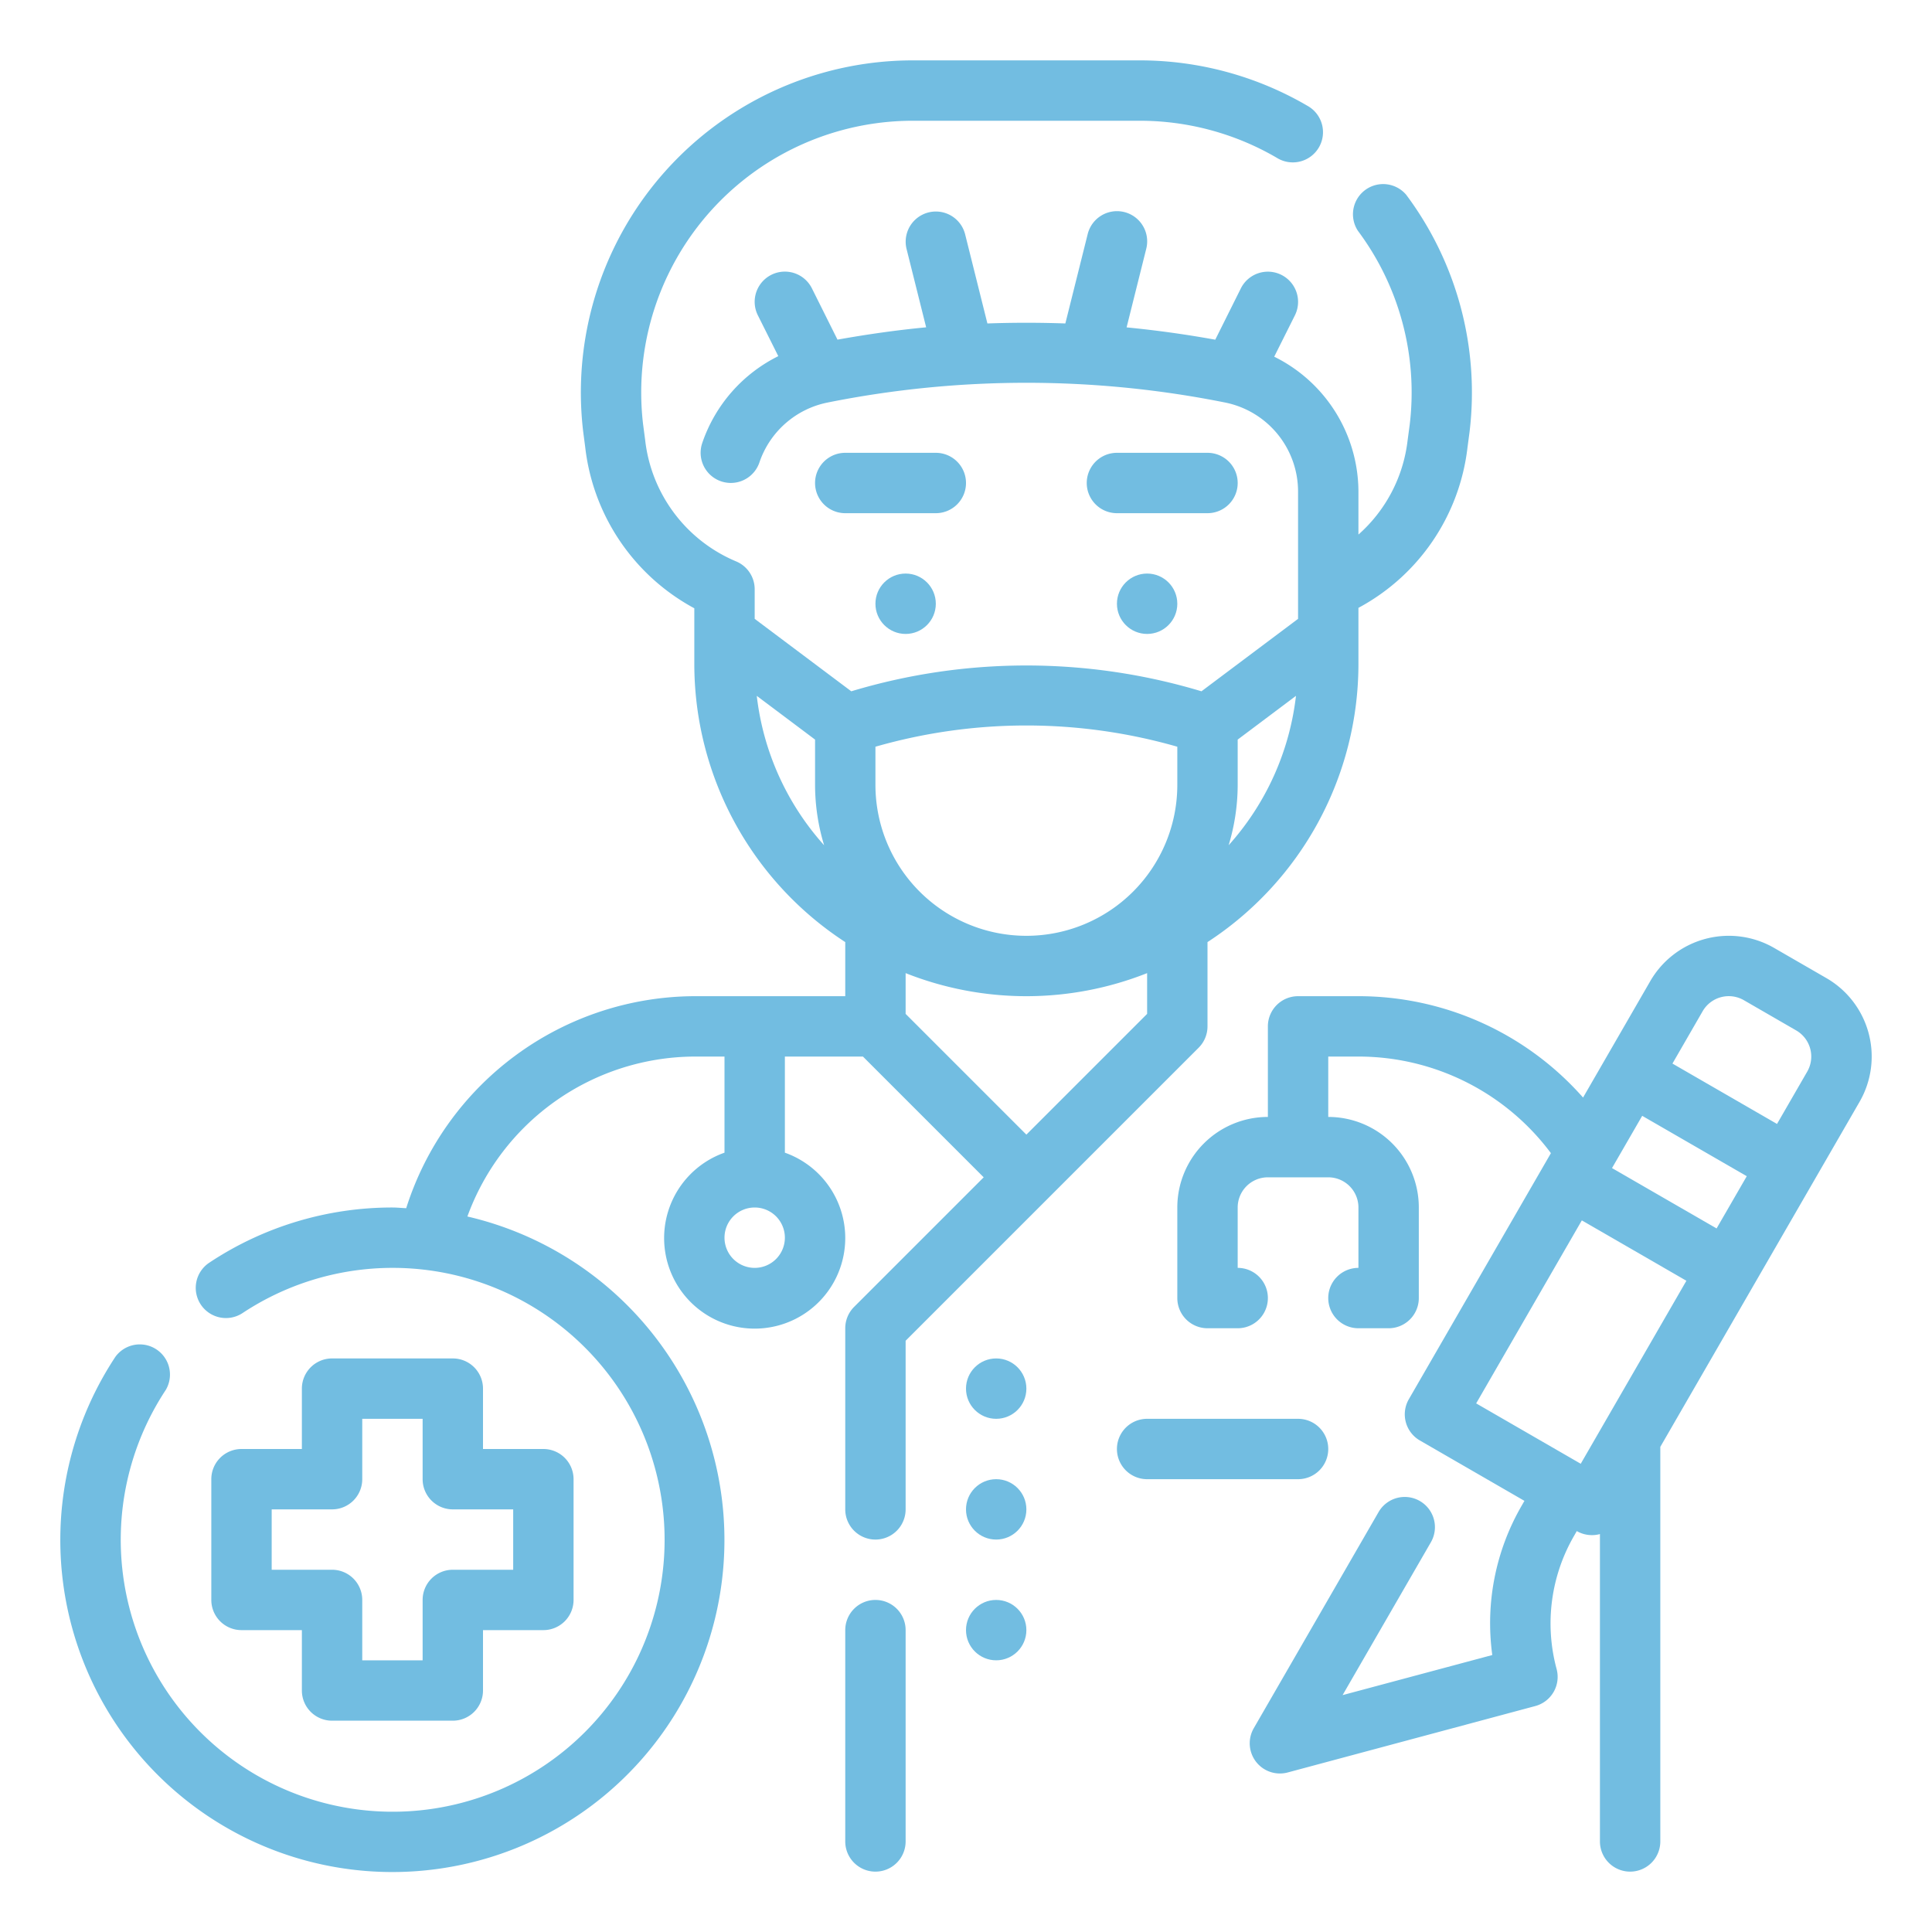
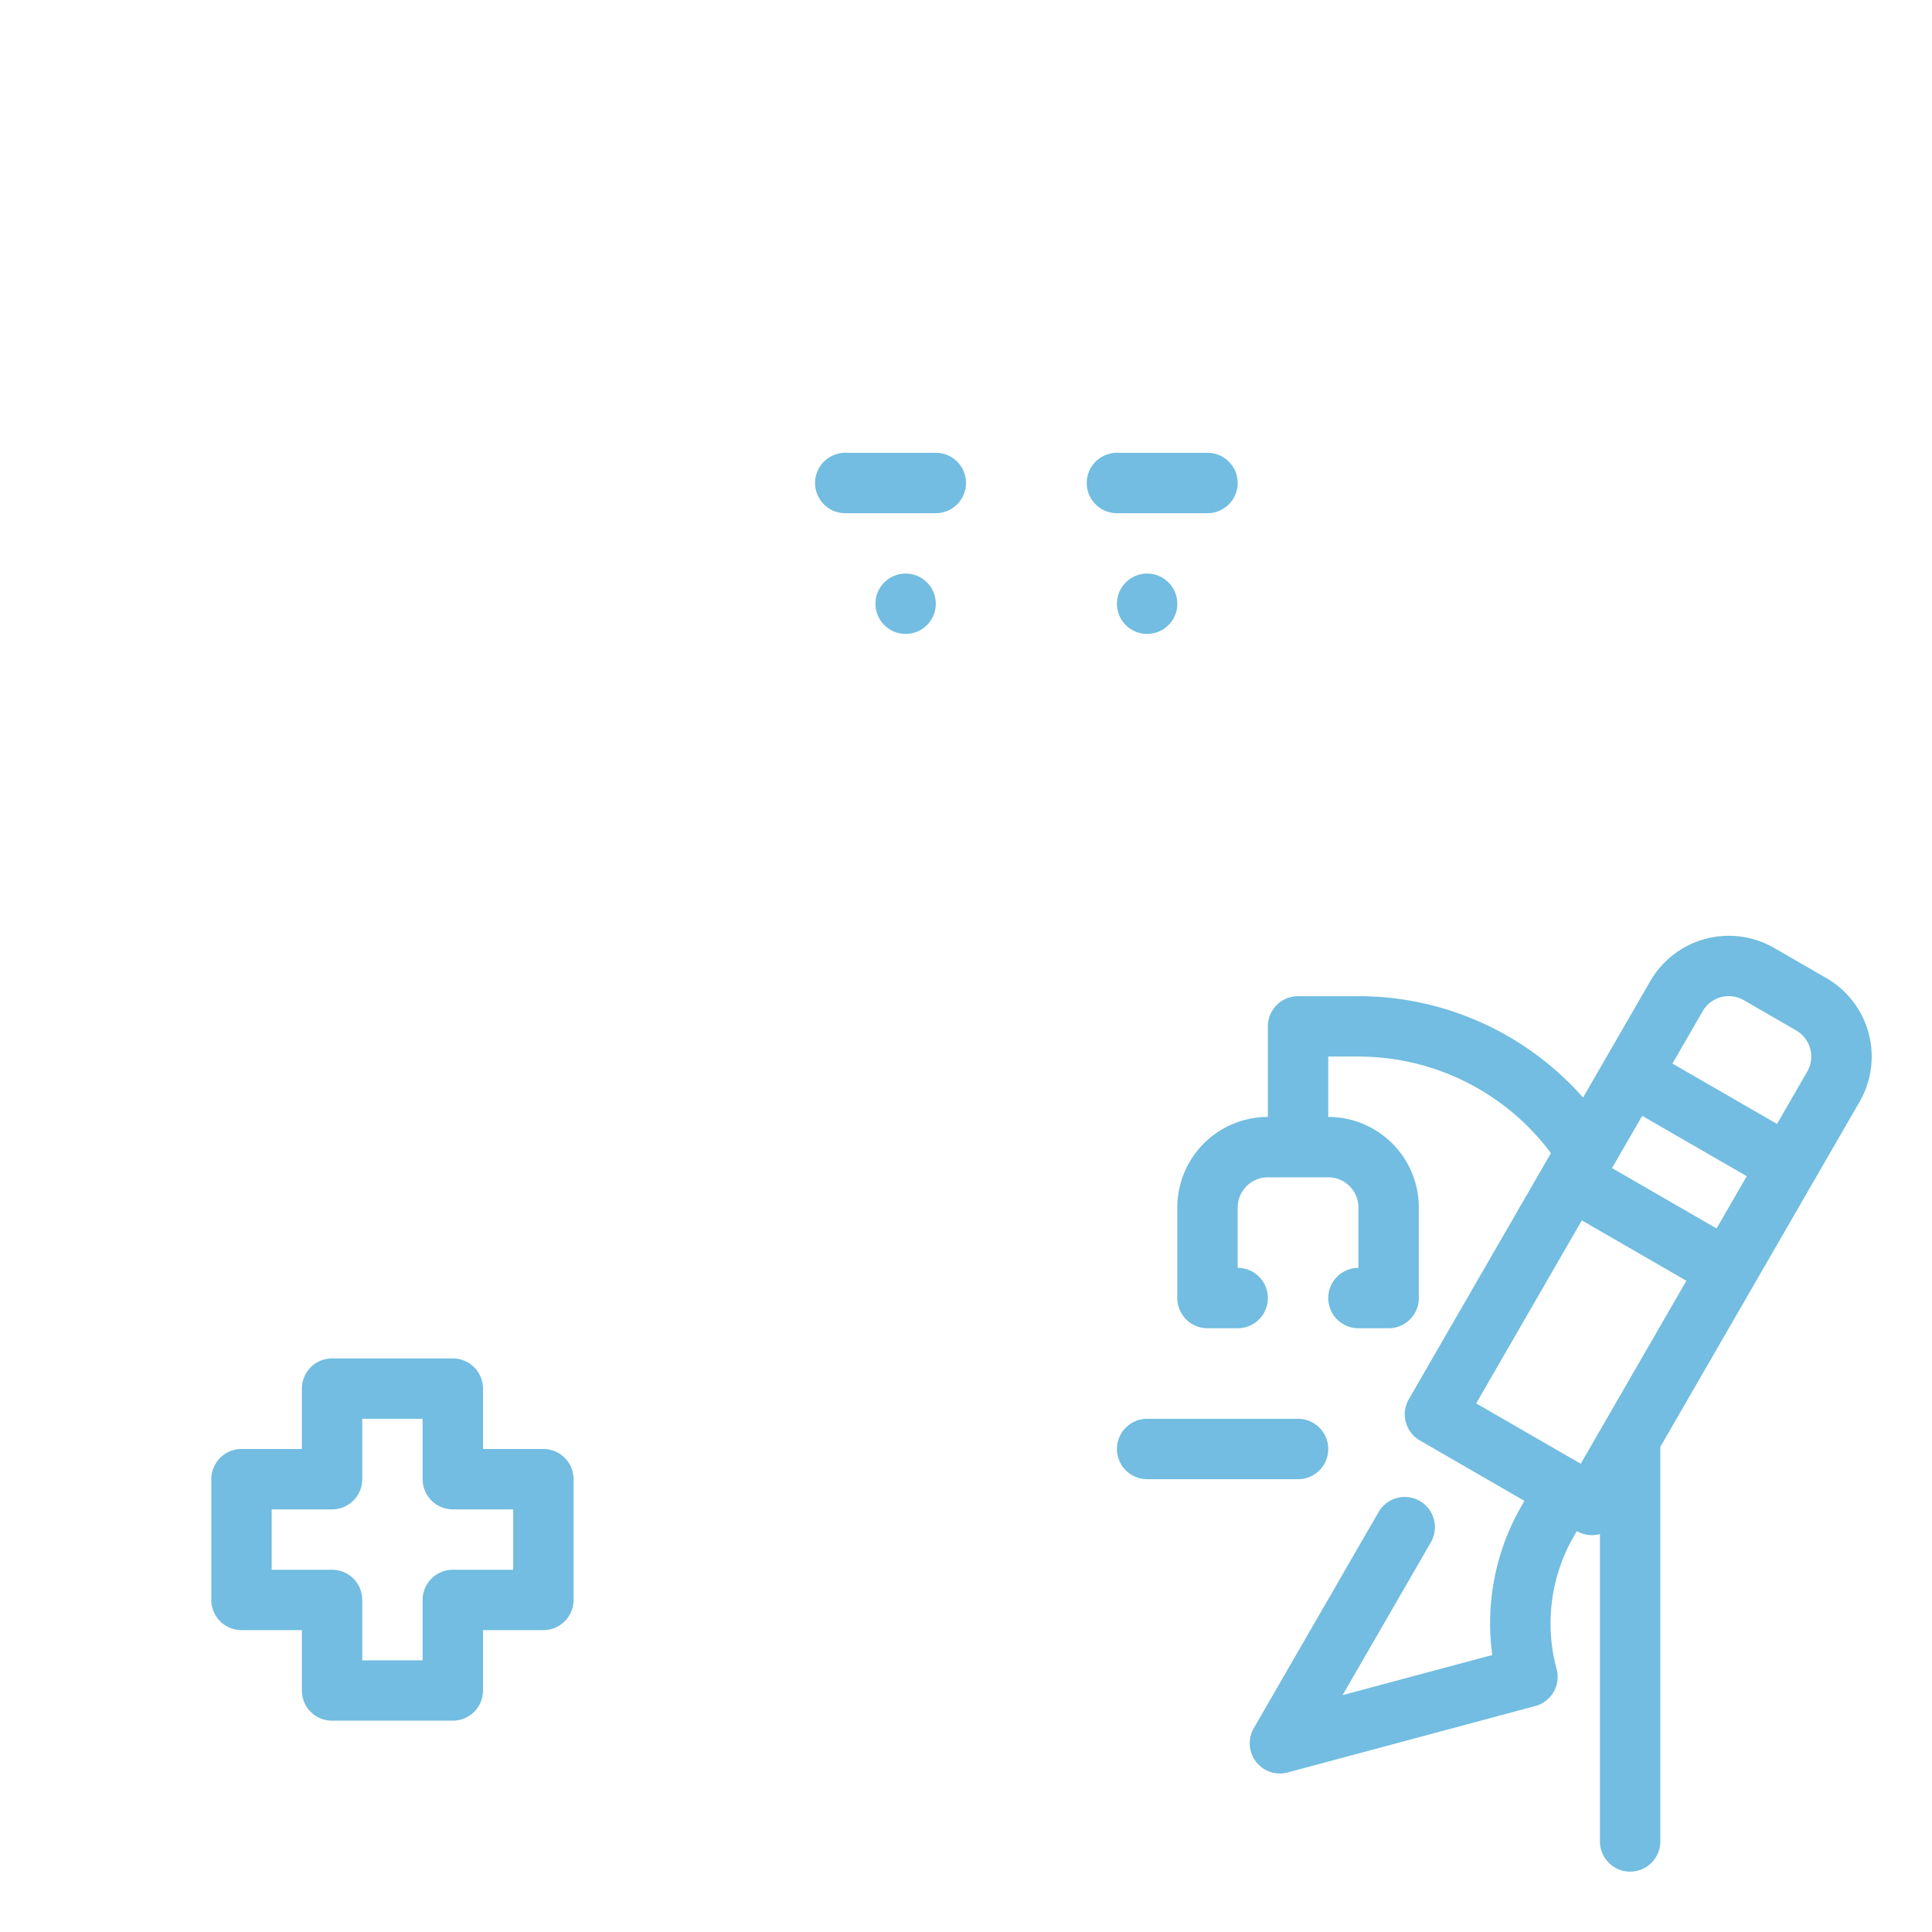
<svg xmlns="http://www.w3.org/2000/svg" version="1.1" width="512" height="512" x="0" y="0" viewBox="0 0 64 64" style="enable-background:new 0 0 512 512" xml:space="preserve" class="">
  <g>
-     <path d="M40 34v-2.792A11 11 0 0 0 45 22v-1.864a6.936 6.936 0 0 0 3.611-5.3l.072-.544a10.945 10.945 0 0 0-2.1-7.839 1 1 0 0 0-1.6 1.194 8.946 8.946 0 0 1 1.718 6.4l-.073.547A4.922 4.922 0 0 1 45 17.708v-1.429a5 5 0 0 0-2.79-4.463l.685-1.369a1 1 0 1 0-1.79-.894l-.848 1.7a35.857 35.857 0 0 0-2.937-.408l.65-2.6a1 1 0 1 0-1.94-.486l-.739 2.956q-1.291-.046-2.582 0l-.739-2.958a1 1 0 0 0-1.94.486l.65 2.6c-.981.093-1.96.233-2.937.408l-.848-1.7a1 1 0 0 0-1.79.894l.677 1.353a5.012 5.012 0 0 0-2.52 2.88 1 1 0 0 0 1.895.64 3.01 3.01 0 0 1 2.255-1.983 33.471 33.471 0 0 1 13.176 0A3.009 3.009 0 0 1 43 16.279V20.5l-3.2 2.4a20.1 20.1 0 0 0-11.6 0L25 20.5v-.98a1 1 0 0 0-.615-.923 4.962 4.962 0 0 1-3.014-4.027l-.068-.517A9 9 0 0 1 30.25 4h7.5a9 9 0 0 1 4.55 1.23 1 1 0 1 0 1.011-1.725A11.007 11.007 0 0 0 37.75 2h-7.5a11 11 0 0 0-10.931 12.3l.067.513A6.96 6.96 0 0 0 23 20.15V22a11 11 0 0 0 5 9.208V33h-5a10.062 10.062 0 0 0-9.544 7.023C13.3 40.017 13.154 40 13 40a10.946 10.946 0 0 0-6.064 1.826 1 1 0 1 0 1.105 1.667 9.008 9.008 0 1 1-2.548 2.548 1 1 0 0 0-1.667-1.1 11 11 0 1 0 11.657-4.643A8.044 8.044 0 0 1 23 35h1v3.184a3 3 0 1 0 2 0V35h2.586l4 4-4.293 4.293A1 1 0 0 0 28 44v6a1 1 0 0 0 2 0v-5.586l9.707-9.707A1 1 0 0 0 40 34Zm-15 8a1 1 0 1 1 1-1 1 1 0 0 1-1 1Zm15.7-14a6.919 6.919 0 0 0 .3-2v-1.5l1.931-1.449A8.943 8.943 0 0 1 40.7 28ZM29 24.736a18.12 18.12 0 0 1 10 0V26a5 5 0 0 1-10 0Zm-3.931-1.685L27 24.5V26a6.9 6.9 0 0 0 .3 2 8.936 8.936 0 0 1-2.231-4.949ZM34 37.586l-4-4v-1.35a10.853 10.853 0 0 0 8 0v1.35ZM29 53a1 1 0 0 0-1 1v7a1 1 0 0 0 2 0v-7a1 1 0 0 0-1-1Z" fill="#72bde1" data-original="#000000" class="" />
-     <circle cx="33" cy="46" r="1" fill="#72bde1" data-original="#000000" class="" />
-     <circle cx="33" cy="50" r="1" fill="#72bde1" data-original="#000000" class="" />
-     <circle cx="33" cy="54" r="1" fill="#72bde1" data-original="#000000" class="" />
    <circle cx="38" cy="20" r="1" fill="#72bde1" data-original="#000000" class="" />
    <circle cx="30" cy="20" r="1" fill="#72bde1" data-original="#000000" class="" />
    <path d="M44 48a1 1 0 0 0-1-1h-5a1 1 0 0 0 0 2h5a1 1 0 0 0 1-1ZM41 16a1 1 0 0 0-1-1h-3a1 1 0 0 0 0 2h3a1 1 0 0 0 1-1ZM32 16a1 1 0 0 0-1-1h-3a1 1 0 0 0 0 2h3a1 1 0 0 0 1-1Z" fill="#72bde1" data-original="#000000" class="" />
    <path d="m60.5 32.4-1.732-1a3.005 3.005 0 0 0-4.1 1.1l-2.227 3.858A9.92 9.92 0 0 0 45 33h-2a1 1 0 0 0-1 1v3a3 3 0 0 0-3 3v3a1 1 0 0 0 1 1h1a1 1 0 0 0 0-2v-2a1 1 0 0 1 1-1h2a1 1 0 0 1 1 1v2a1 1 0 0 0 0 2h1a1 1 0 0 0 1-1v-3a3 3 0 0 0-3-3v-2h1a7.95 7.95 0 0 1 6.376 3.2l-4.707 8.152a1 1 0 0 0 .367 1.366l3.463 2-.085.148a7.769 7.769 0 0 0-.98 4.959l-4.959 1.328 2.925-5.064a1 1 0 0 0-1.733-1l-4.134 7.16a1 1 0 0 0 1.125 1.466l8.2-2.2a1 1 0 0 0 .707-1.225 5.791 5.791 0 0 1 .583-4.422l.085-.149a1 1 0 0 0 .5.134.978.978 0 0 0 .267-.035V61a1 1 0 0 0 2 0V47.929L61.6 36.5a3 3 0 0 0-1.1-4.1Zm-6.1 4.563 3.464 2-1 1.731-3.464-2Zm-2 3.464 3.464 2-3.5 6.062-3.464-2Zm7.466-4.927-1 1.732-3.464-2 1-1.733a1 1 0 0 1 1.366-.366l1.731 1a1 1 0 0 1 .367 1.367ZM15 45h-4a1 1 0 0 0-1 1v2H8a1 1 0 0 0-1 1v4a1 1 0 0 0 1 1h2v2a1 1 0 0 0 1 1h4a1 1 0 0 0 1-1v-2h2a1 1 0 0 0 1-1v-4a1 1 0 0 0-1-1h-2v-2a1 1 0 0 0-1-1Zm2 5v2h-2a1 1 0 0 0-1 1v2h-2v-2a1 1 0 0 0-1-1H9v-2h2a1 1 0 0 0 1-1v-2h2v2a1 1 0 0 0 1 1Z" fill="#72bde1" data-original="#000000" class="" />
  </g>
</svg>